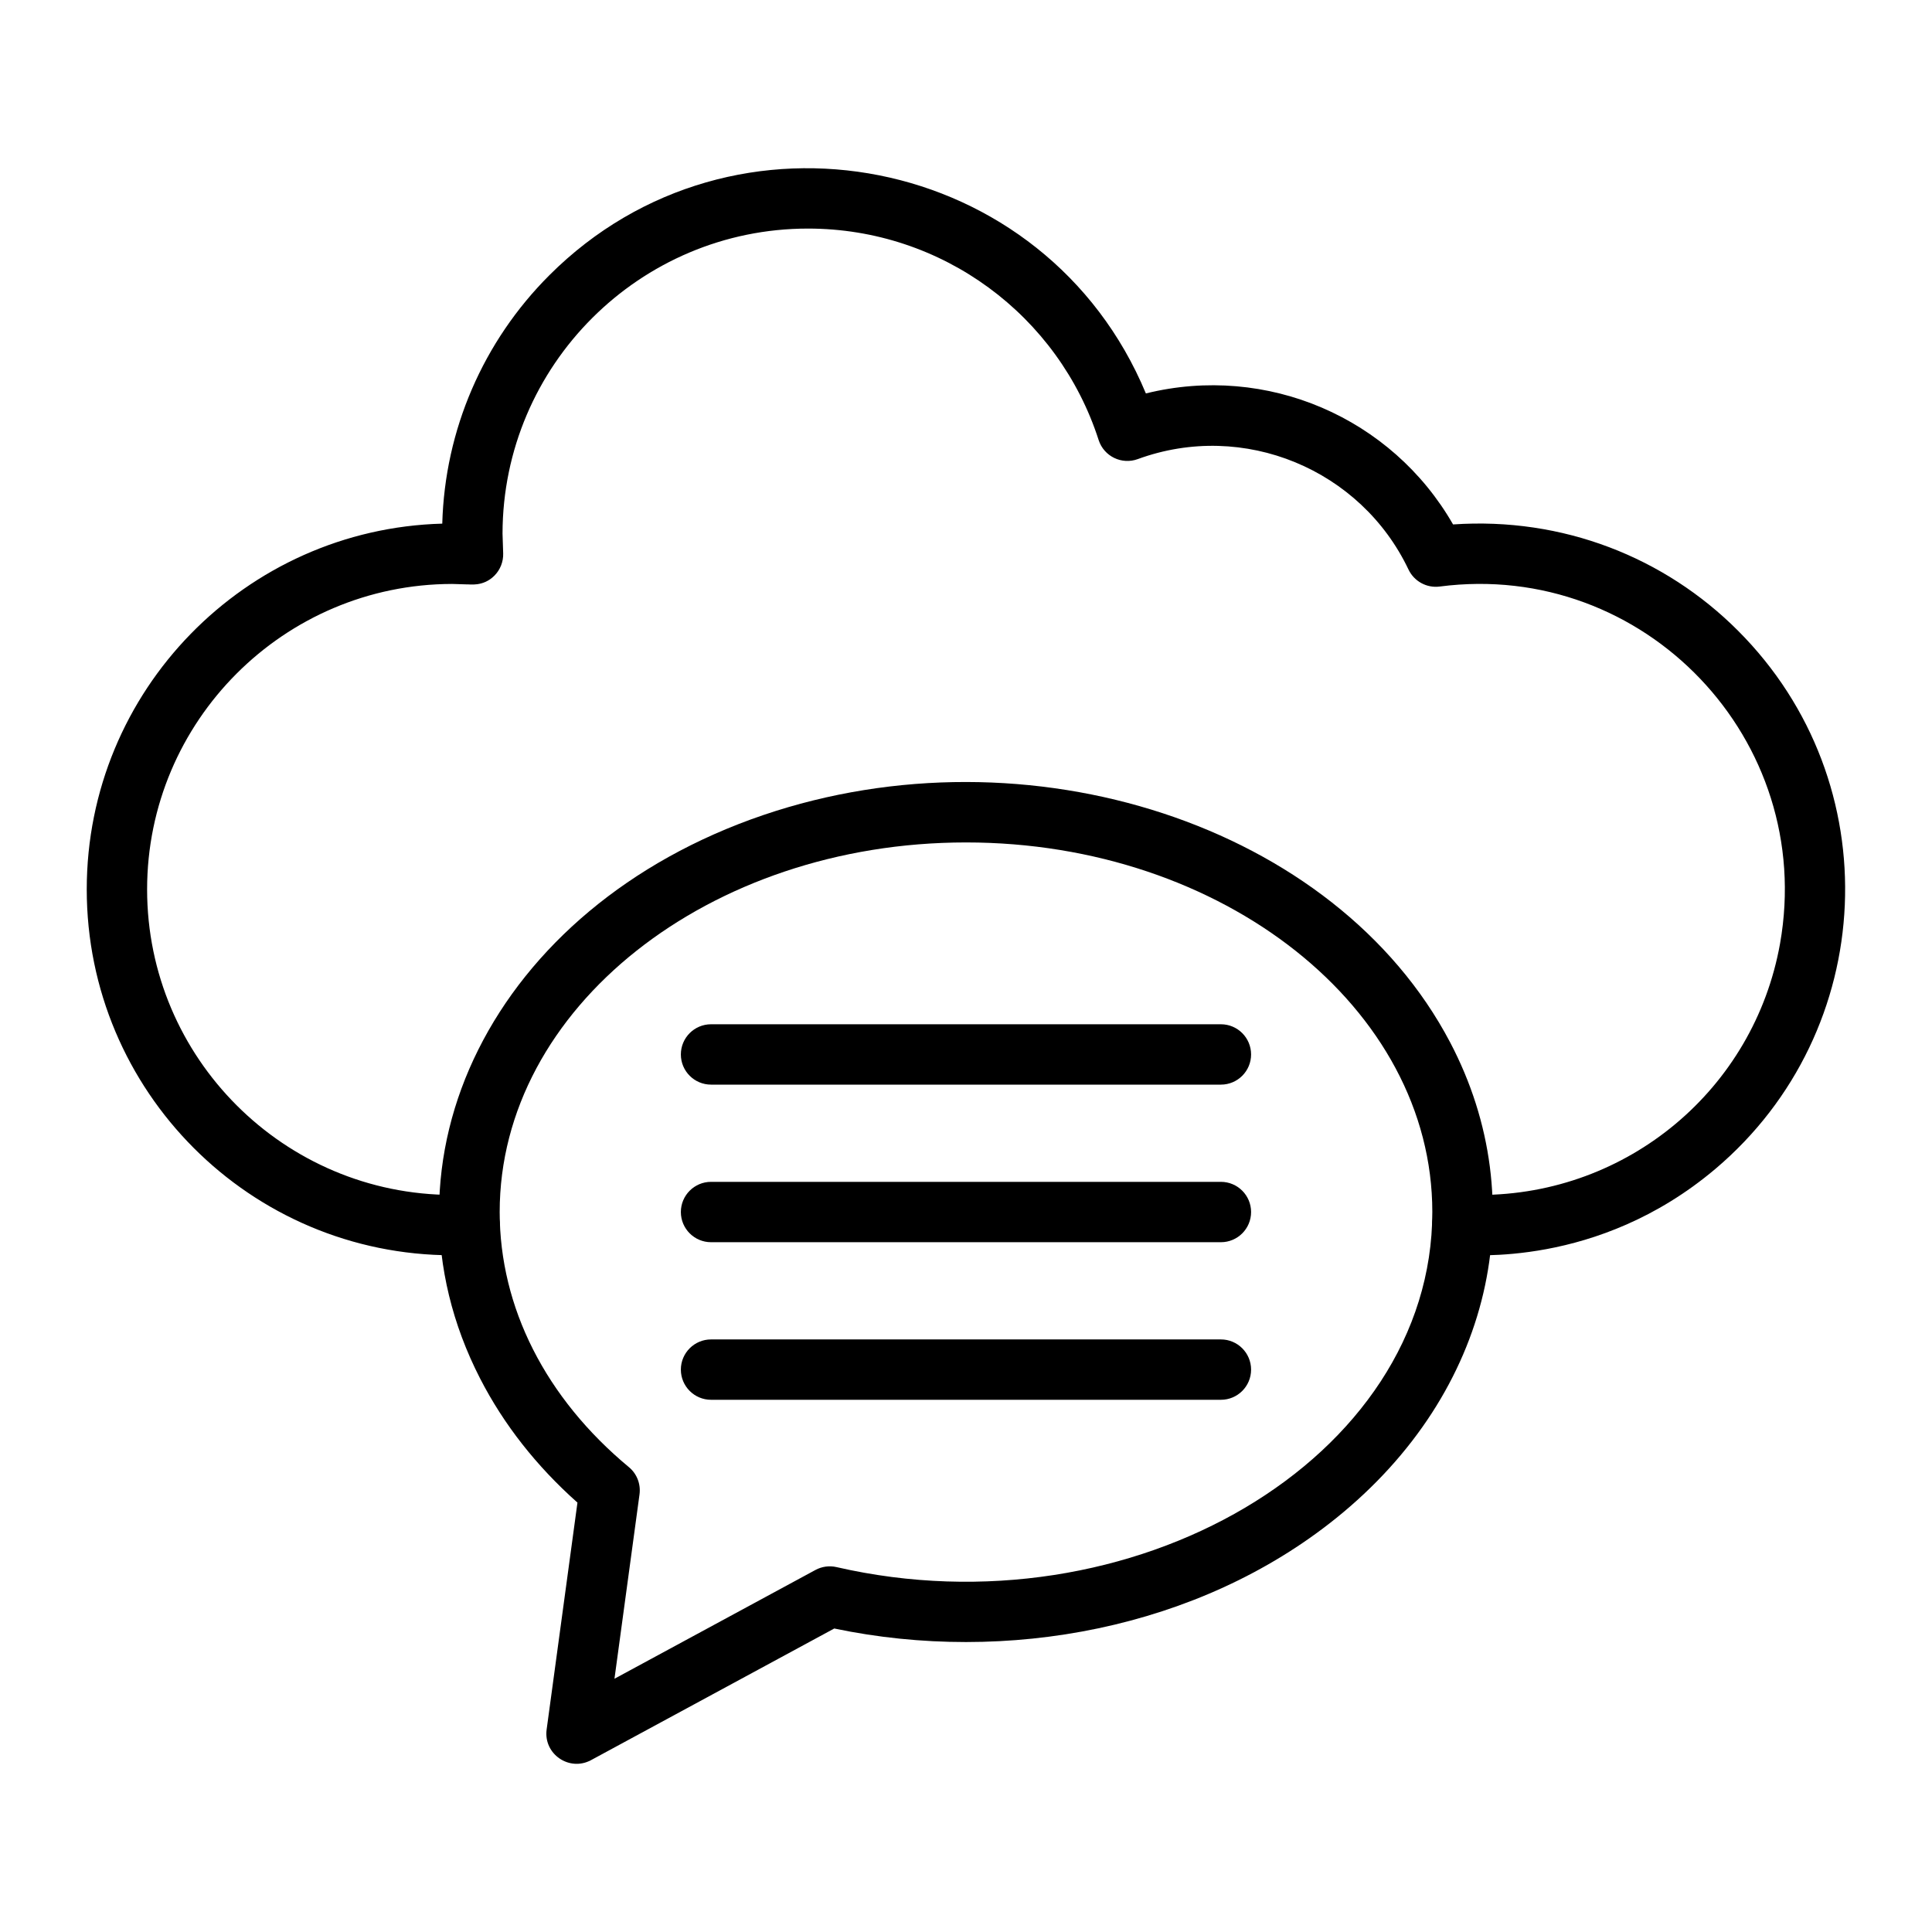
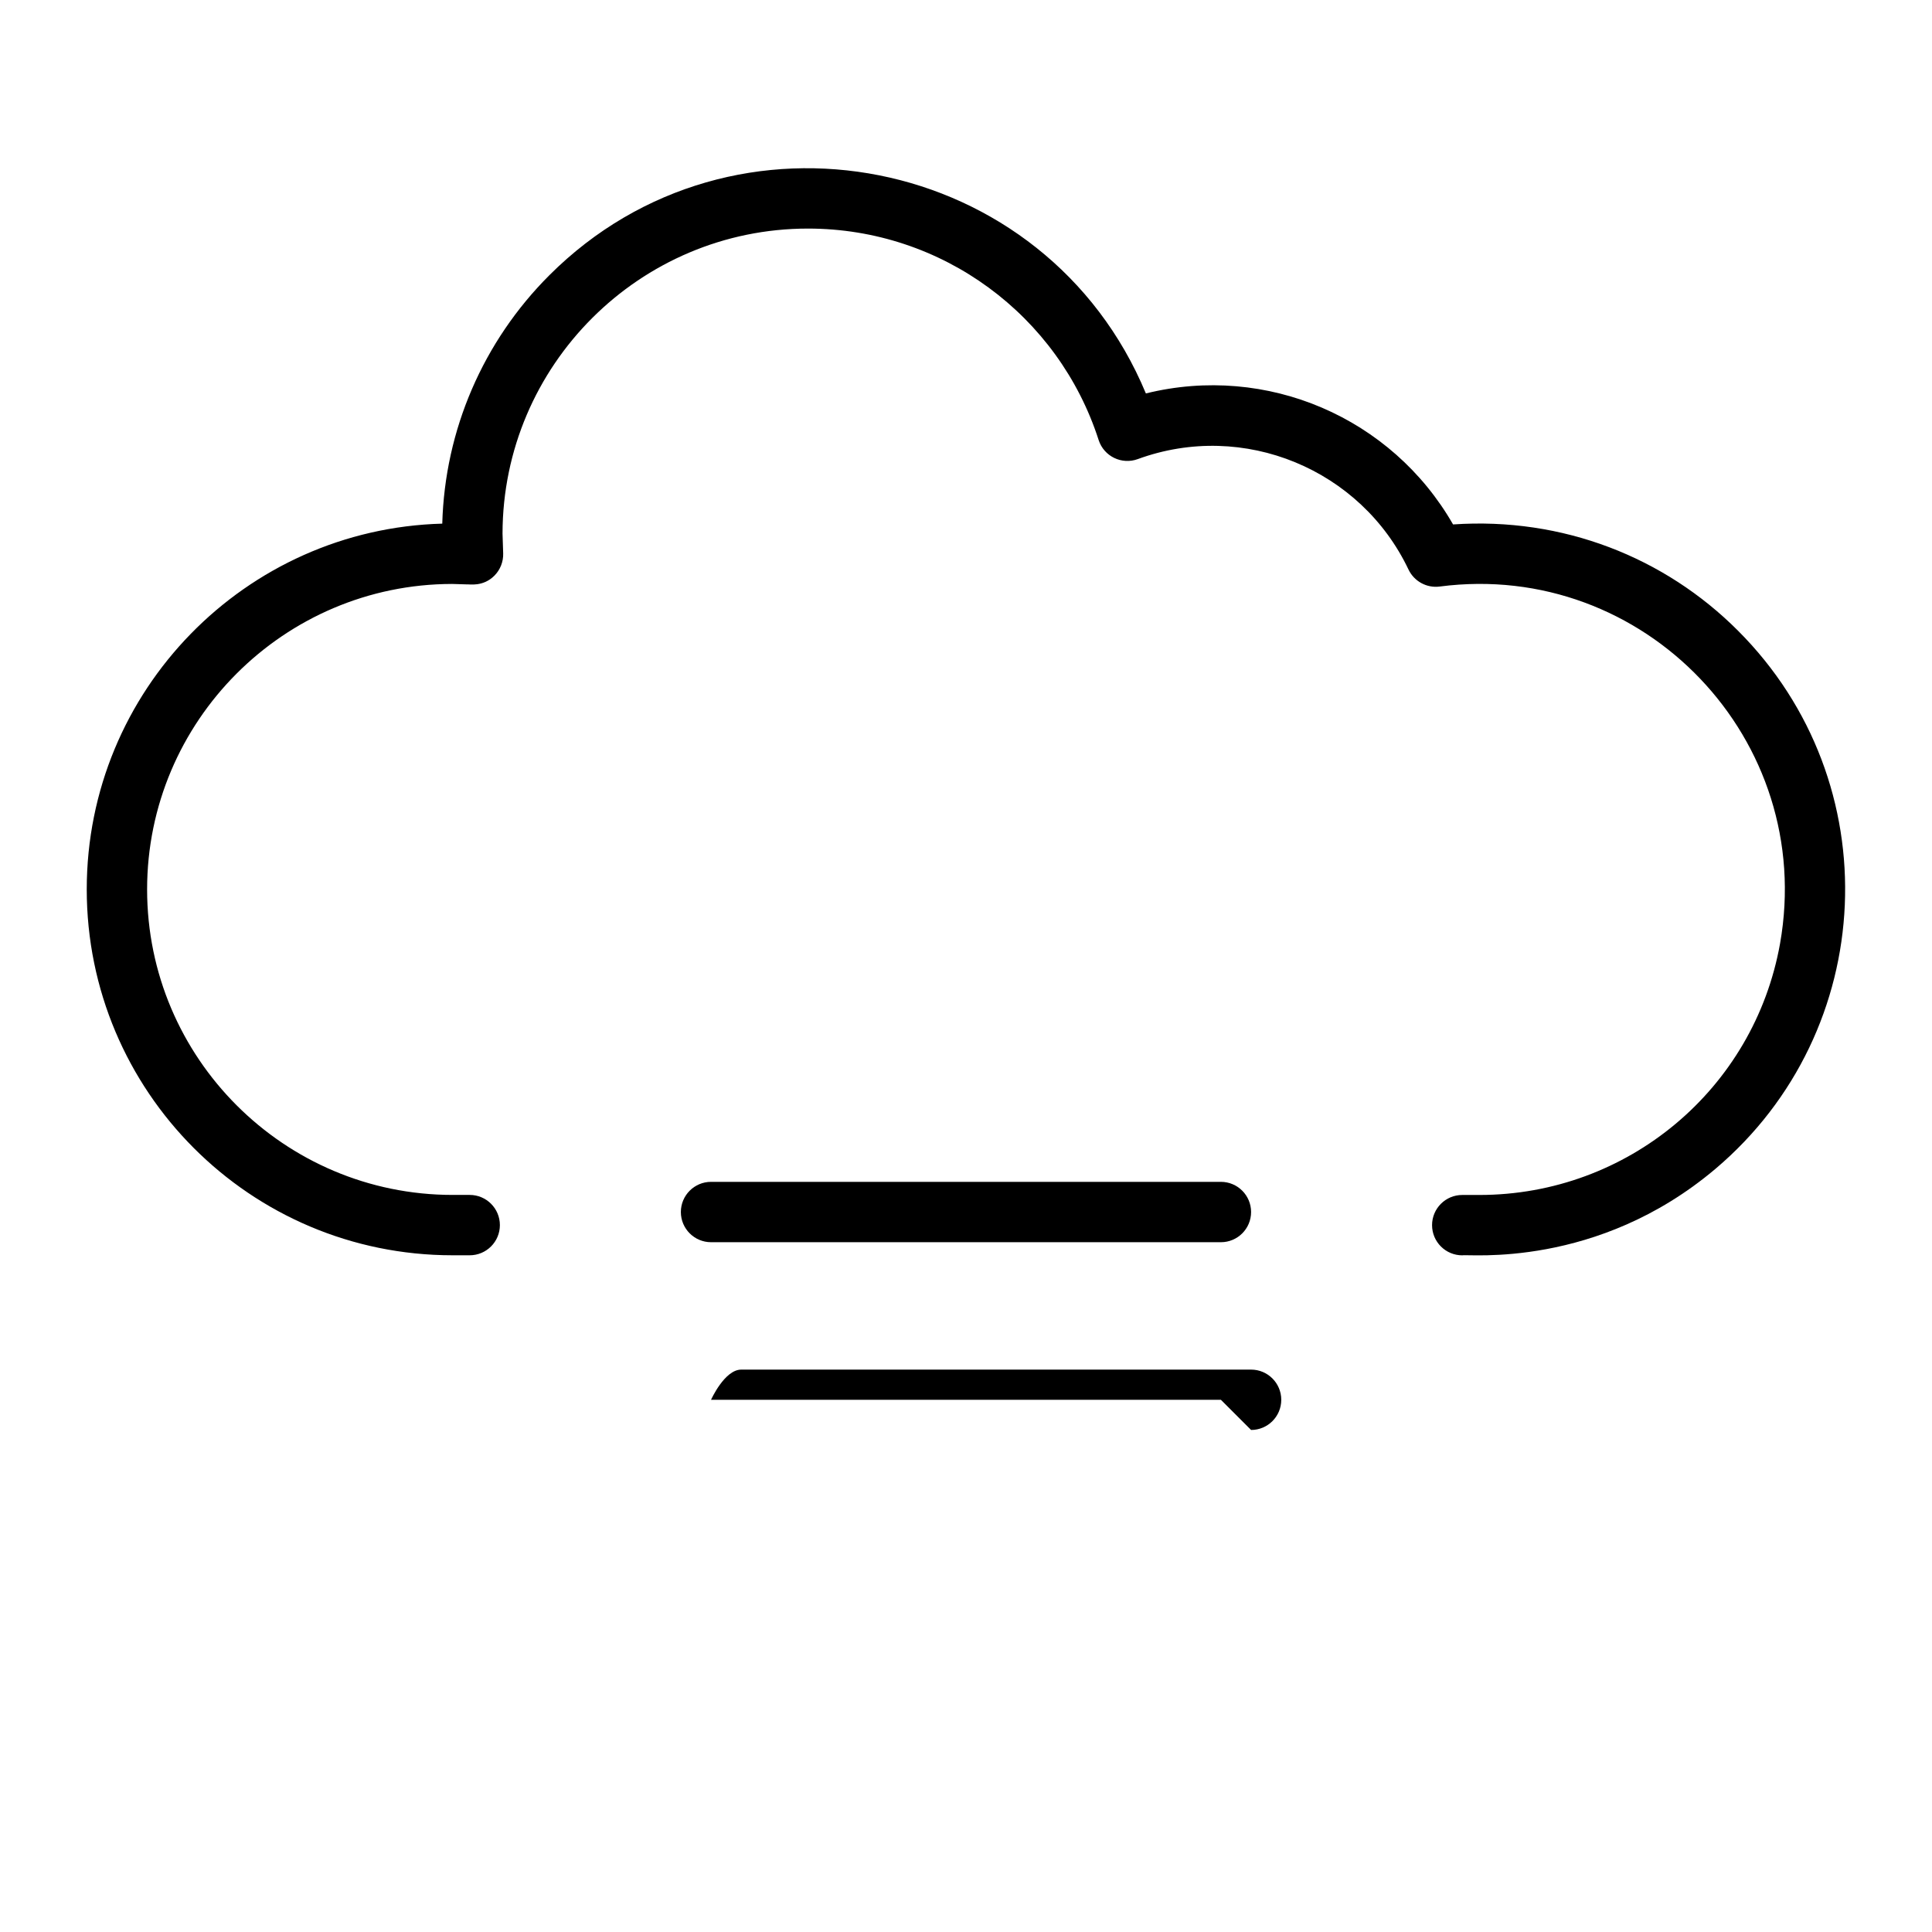
<svg xmlns="http://www.w3.org/2000/svg" id="Layer_1" height="512" viewBox="0 0 3873 3873" width="512">
  <g>
    <g>
      <path d="m2931.3 2516.5c-33.4 0-60.5-27.1-60.5-60.5s27.1-60.5 60.5-60.5h34.3c297.2 0 550.7-212 602.8-504 72.3-408.5-272.3-769.1-682.3-715.7-26 3.4-51.2-10.4-62.5-34-95.2-200.4-329.8-299.4-542.7-221.5-32 11.8-67.8-5.2-78.5-38.2-80.3-249.6-313.6-423.9-582.6-423.9-337.4 0-611.9 274.2-612.4 611.4l1.3 39.8c.5 16.7-5.9 32.9-17.7 44.7-22.8 22.8-50.4 16.8-54.9 17.4-9.9-.3-19.9-.6-29.8-.9-337.2.5-611.4 275.1-611.4 612.4 0 337.7 274.7 612.4 612.4 612.4h34.3c33.4 0 60.5 27.1 60.5 60.5s-27.1 60.5-60.5 60.5h-34.3c-406.1 0-733.4-329.3-733.4-733.5 0-399.1 318.5-722.5 712.7-733.2 5.1-187.8 81.9-365.3 214.6-497.9 368.7-368.7 995.7-244.6 1195.9 236.9 242.6-60 493 48.5 615.8 262.6 220.1-15.1 424.5 66 571.2 213 304.4 304.4 281.6 802.3-45.2 1078.8-237.7 201-496 170.3-507.6 173.4z" />
    </g>
    <g>
      <g>
-         <path d="m1095.8 3467.2 61.8-455c-82.4-73.3-147.9-156.8-195-248.5-225.2-437.9 26.6-945.3 567-1129.6 531.4-180.8 1148.3 19.3 1377.5 455.6 168.5 320.9 85.2 701.1-228.9 953.9-274.9 221.3-660.3 293.4-1005.8 221l-487.8 264c-43.5 23.2-95.3-12.3-88.8-61.4zm840.7-1778.4c-515.4 0-934.8 332.4-934.8 740.9 0 191.1 92 372.8 259 511.4 16.1 13.3 24.1 34 21.3 54.7l-50.2 369.5 402.8-218c12.9-7 28-9.1 42.3-5.8 590.5 135.7 1194.4-215.2 1194.4-711.9 0-408.5-419.4-740.8-934.8-740.8z" />
-       </g>
+         </g>
      <g>
        <g>
-           <path d="m2447.5 2174.3h-1022.1c-33.4 0-60.5-27.1-60.5-60.5s27.1-60.5 60.5-60.5h1022.1c33.4 0 60.5 27.1 60.5 60.5s-27 60.5-60.5 60.5z" />
-         </g>
+           </g>
        <g>
          <path d="m2447.5 2490.2h-1022.1c-33.4 0-60.5-27.1-60.5-60.5s27.1-60.5 60.5-60.5h1022.1c33.4 0 60.5 27.1 60.5 60.5s-27 60.5-60.5 60.5z" />
        </g>
        <g>
-           <path d="m2447.5 2806.1h-1022.1c-33.4 0-60.5-27.1-60.5-60.5s27.1-60.5 60.5-60.5h1022.1c33.4 0 60.5 27.1 60.5 60.5s-27 60.5-60.5 60.5z" />
+           <path d="m2447.5 2806.1h-1022.1s27.1-60.5 60.5-60.5h1022.1c33.4 0 60.5 27.1 60.5 60.5s-27 60.5-60.5 60.5z" />
        </g>
      </g>
    </g>
  </g>
</svg>